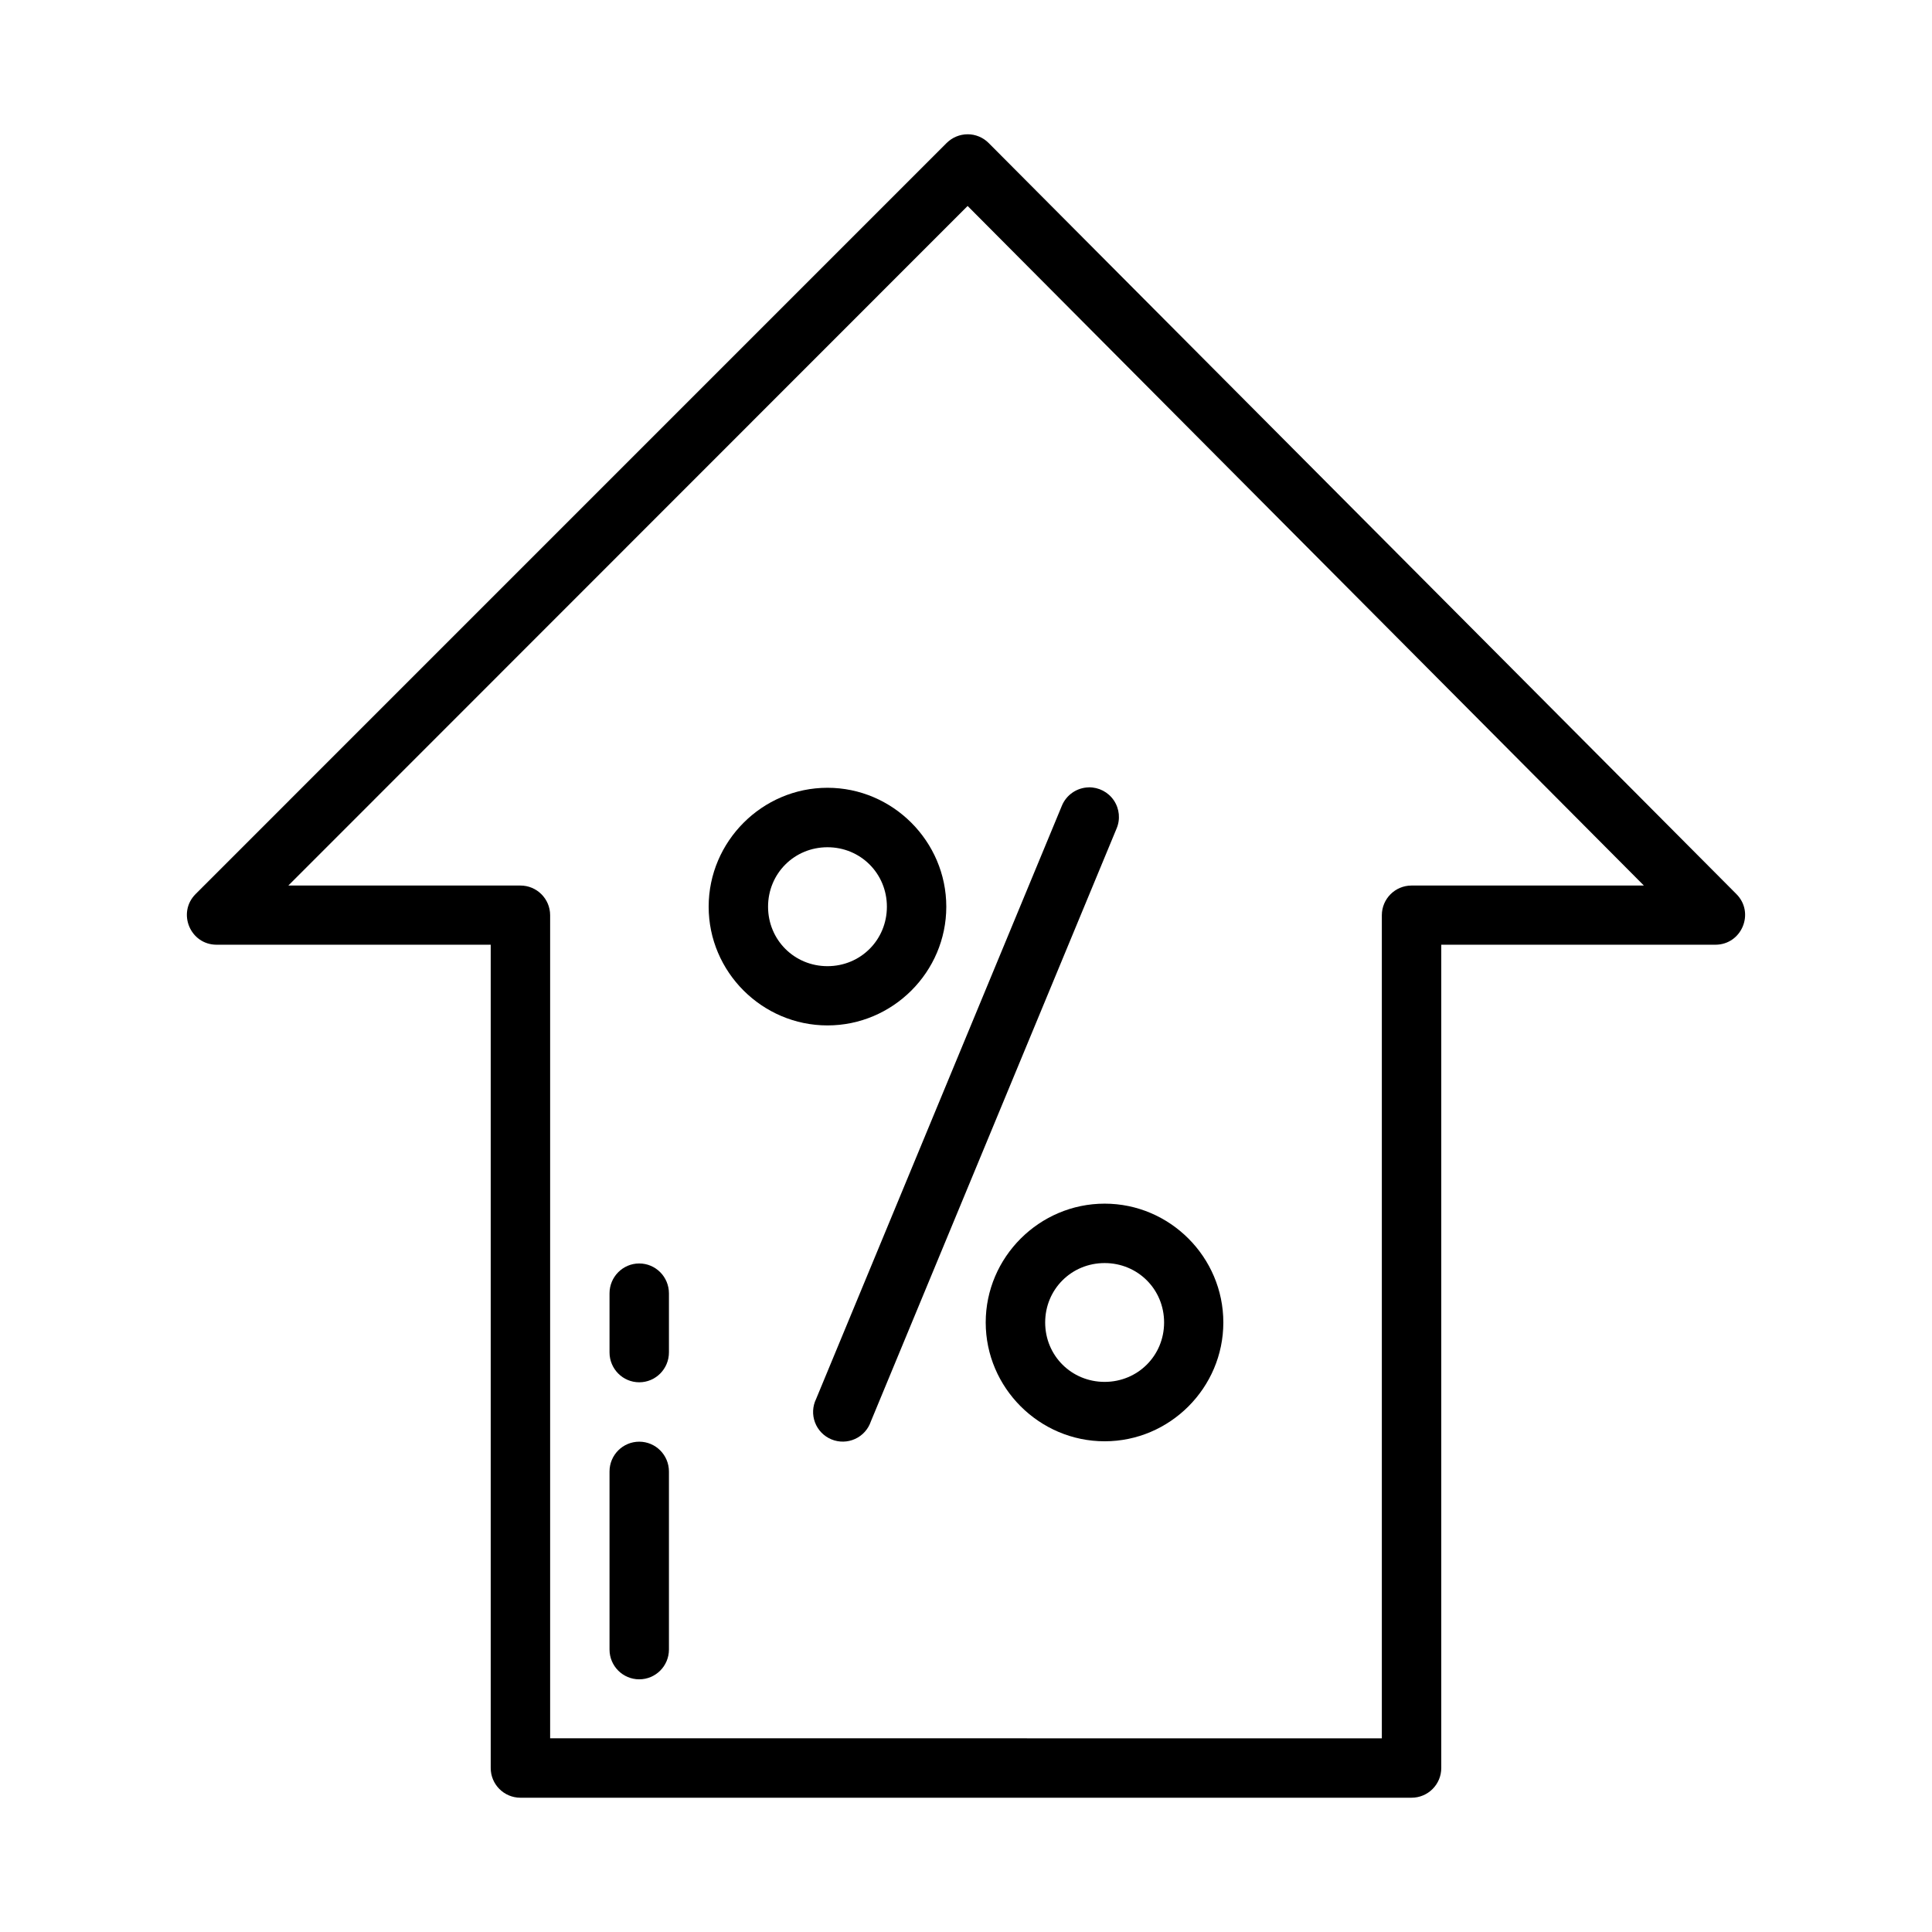
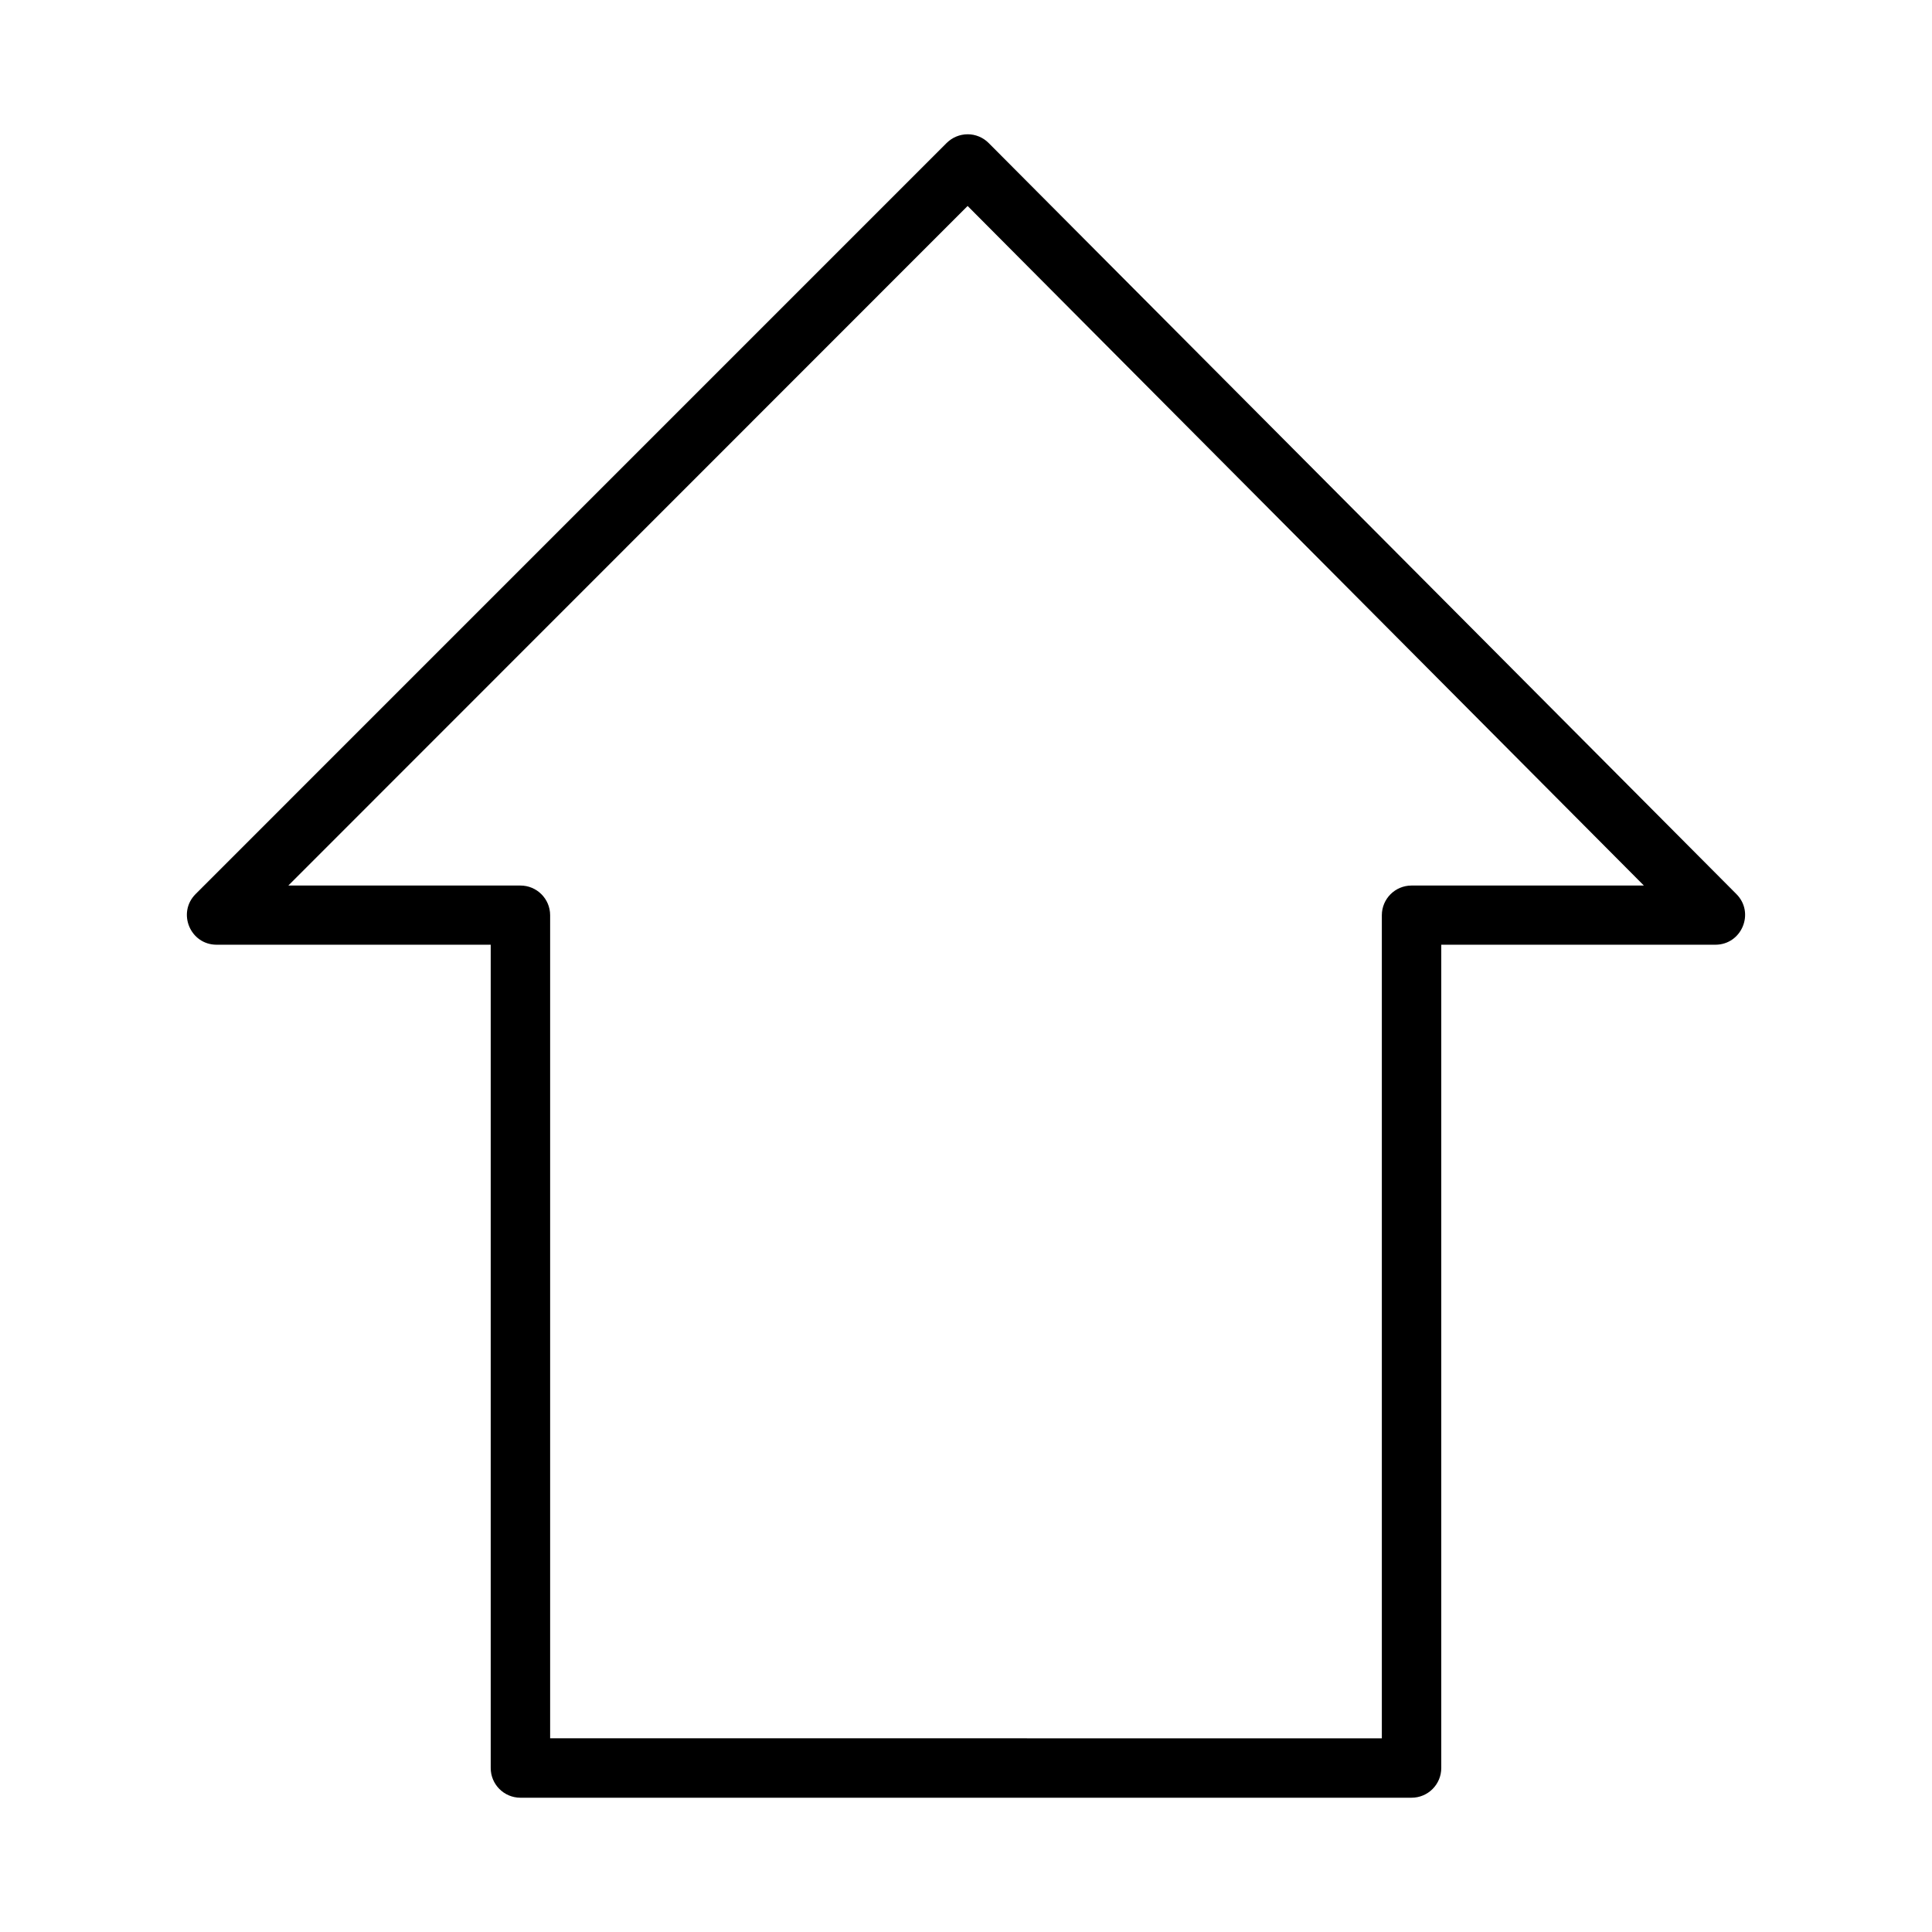
<svg xmlns="http://www.w3.org/2000/svg" fill="#000000" width="800px" height="800px" version="1.1" viewBox="144 144 512 512">
  <g>
    <path d="m394.91 181.85-199.08 199.09c-4.938 4.965-1.422 13.418 5.578 13.422h72.637v218.15c-0.016 4.348 3.496 7.887 7.844 7.902h236.16c4.371 0.016 7.918-3.531 7.902-7.902v-218.15h72.637c7-0.004 10.516-8.461 5.578-13.422l-198.15-199.03c-1.492-1.5-3.523-2.34-5.602-2.324s-4.039 0.828-5.496 2.266zm5.519 16.734 179.21 180.09-61.594 0.004c-4.328 0.016-7.828 3.519-7.844 7.844v218.15l-220.41-0.004v-218.15c-0.016-4.344-3.555-7.859-7.902-7.84h-61.48z" />
-     <path d="m305.53 502.39c0 4.379 3.523 7.93 7.875 7.93 4.348 0 7.871-3.551 7.871-7.93v-15.629c0-4.379-3.523-7.93-7.871-7.93-4.352 0-7.875 3.551-7.875 7.93z" />
-     <path d="m305.53 581.14c0 4.363 3.523 7.898 7.875 7.898 4.348 0 7.871-3.535 7.871-7.898v-47.176c0-4.363-3.523-7.902-7.871-7.902-4.352 0-7.875 3.539-7.875 7.902z" />
-     <path d="m363.29 352.77c-17.293 0-31.488 14.207-31.488 31.516s14.195 31.461 31.488 31.461c17.293 0 31.488-14.148 31.488-31.461 0-17.309-14.195-31.516-31.488-31.516zm0 15.758c8.785 0 15.746 6.965 15.746 15.758s-6.957 15.758-15.746 15.758c-8.785 0-15.746-6.965-15.746-15.758s6.957-15.758 15.746-15.758z" />
-     <path d="m436.74 462.98c-17.309 0-31.516 14.195-31.516 31.488 0 17.293 14.207 31.488 31.516 31.488 17.309 0 31.457-14.195 31.457-31.488 0-17.293-14.148-31.488-31.457-31.488zm0 15.746c8.793 0 15.758 6.957 15.758 15.746 0 8.785-6.965 15.742-15.758 15.742-8.793 0-15.758-6.957-15.758-15.742s6.965-15.746 15.758-15.746z" />
-     <path d="m432.52 352.66c-3.152 0.066-5.961 2.008-7.137 4.93l-65.102 157.14c-0.957 1.949-1.062 4.211-0.293 6.242s2.348 3.652 4.356 4.481c2.012 0.828 4.273 0.785 6.25-0.113 1.98-0.898 3.496-2.578 4.191-4.637l65.102-157.09c1.059-2.453 0.793-5.269-0.695-7.484-1.488-2.219-4.004-3.523-6.672-3.477z" />
  </g>
</svg>